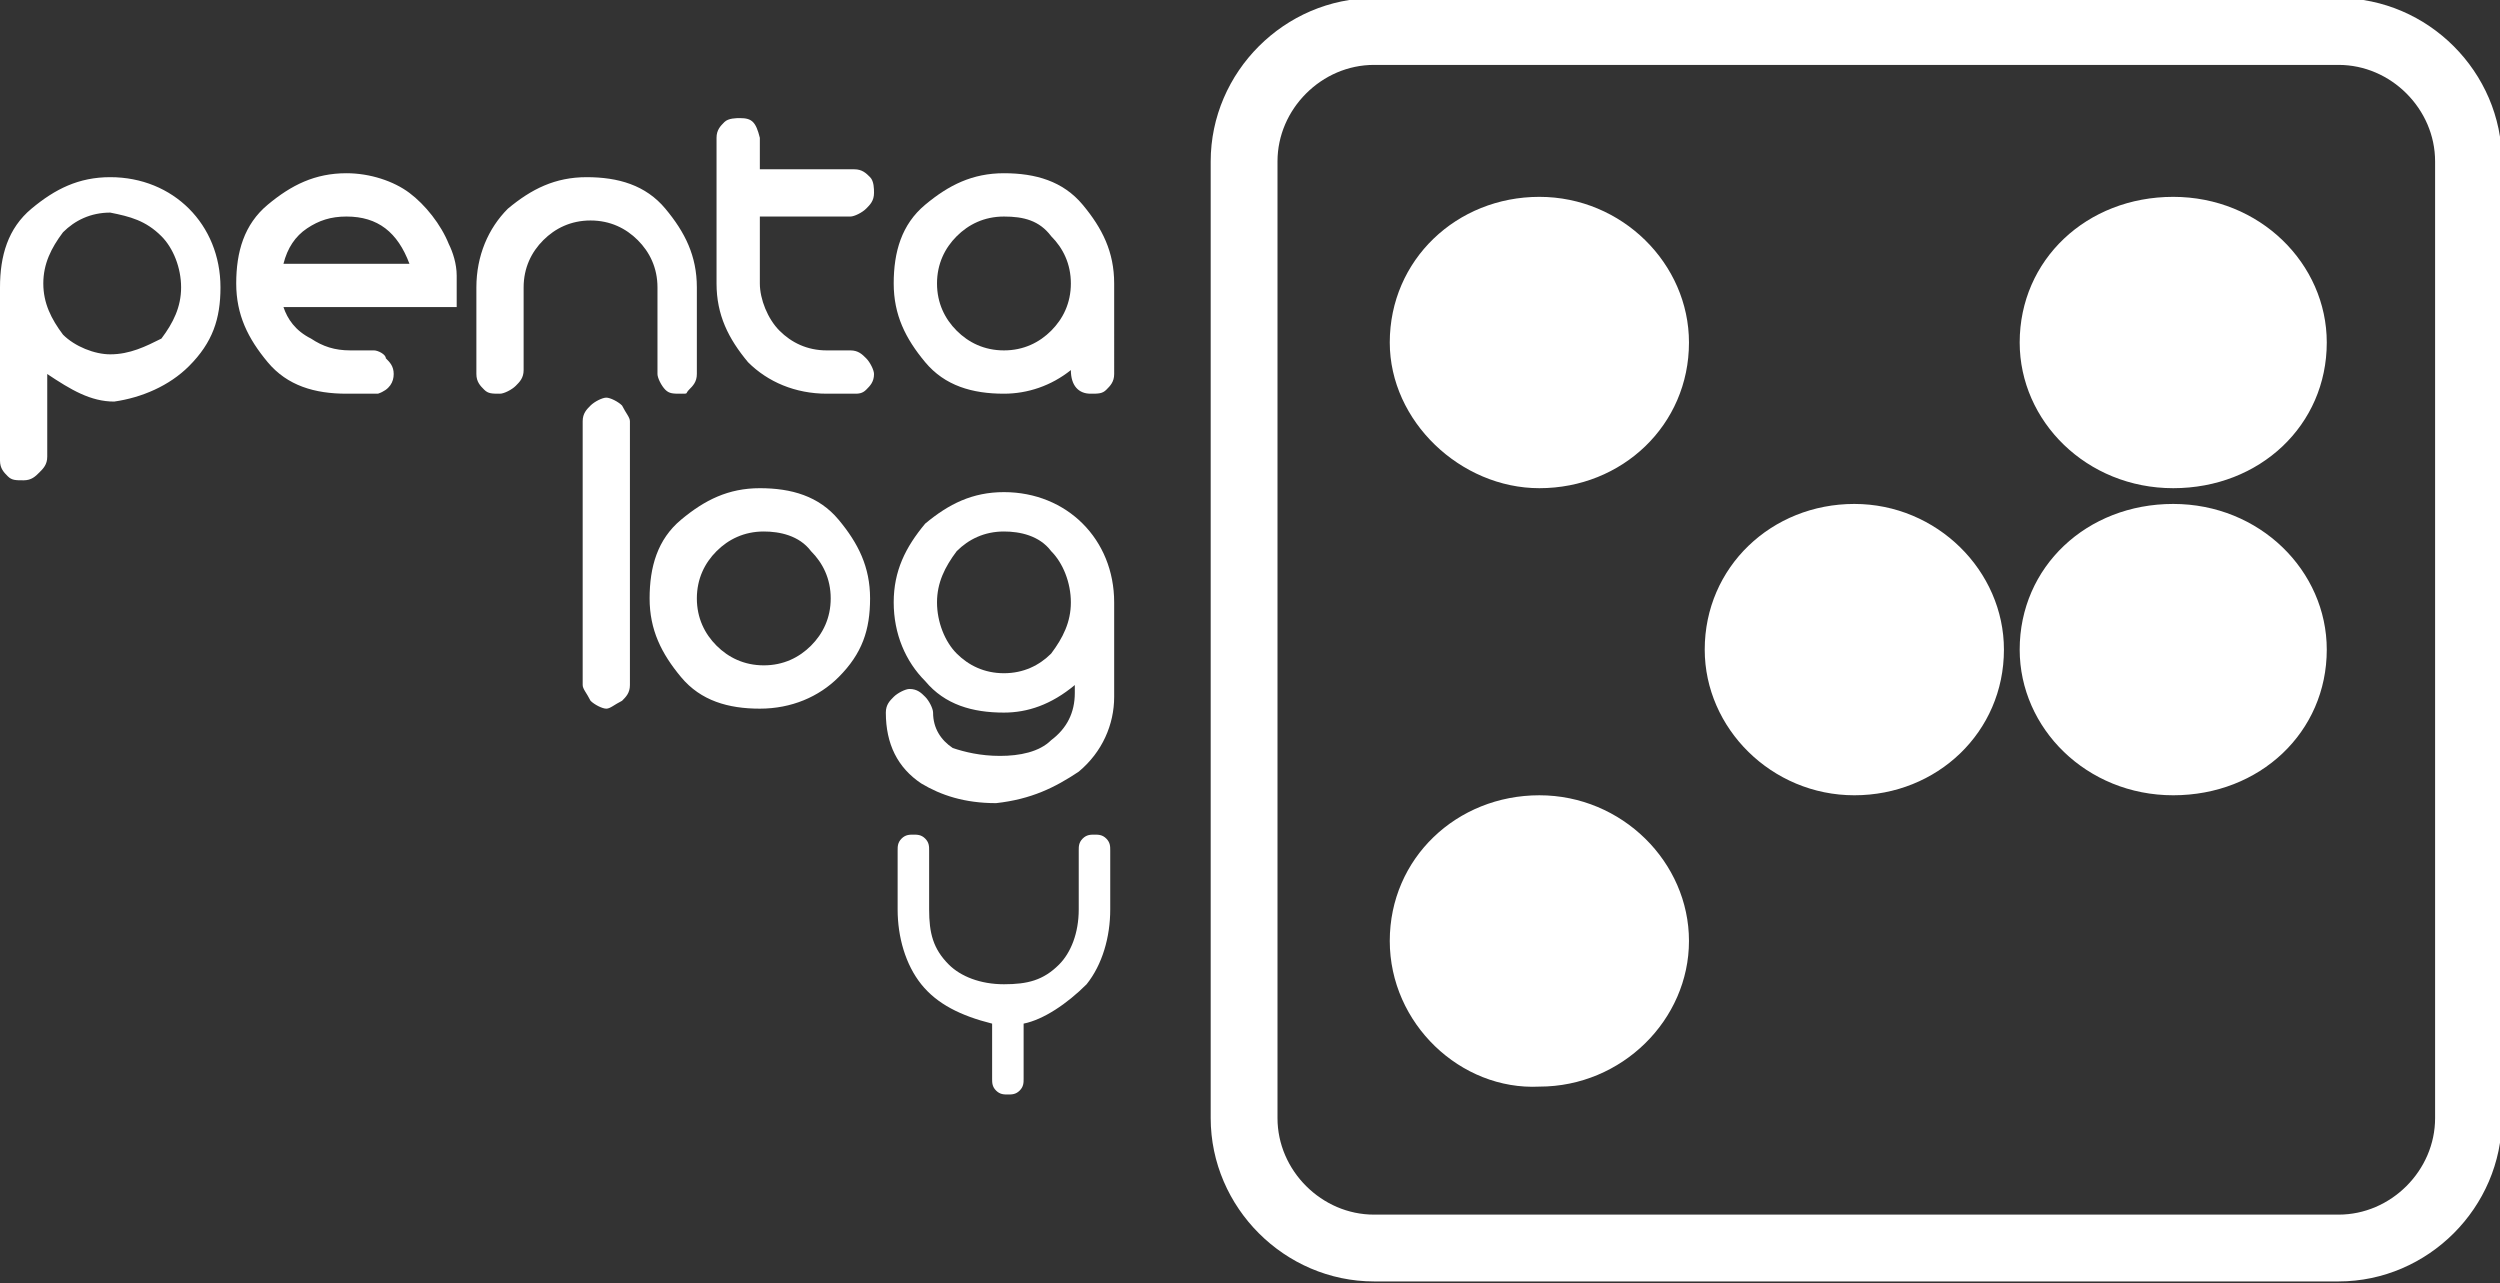
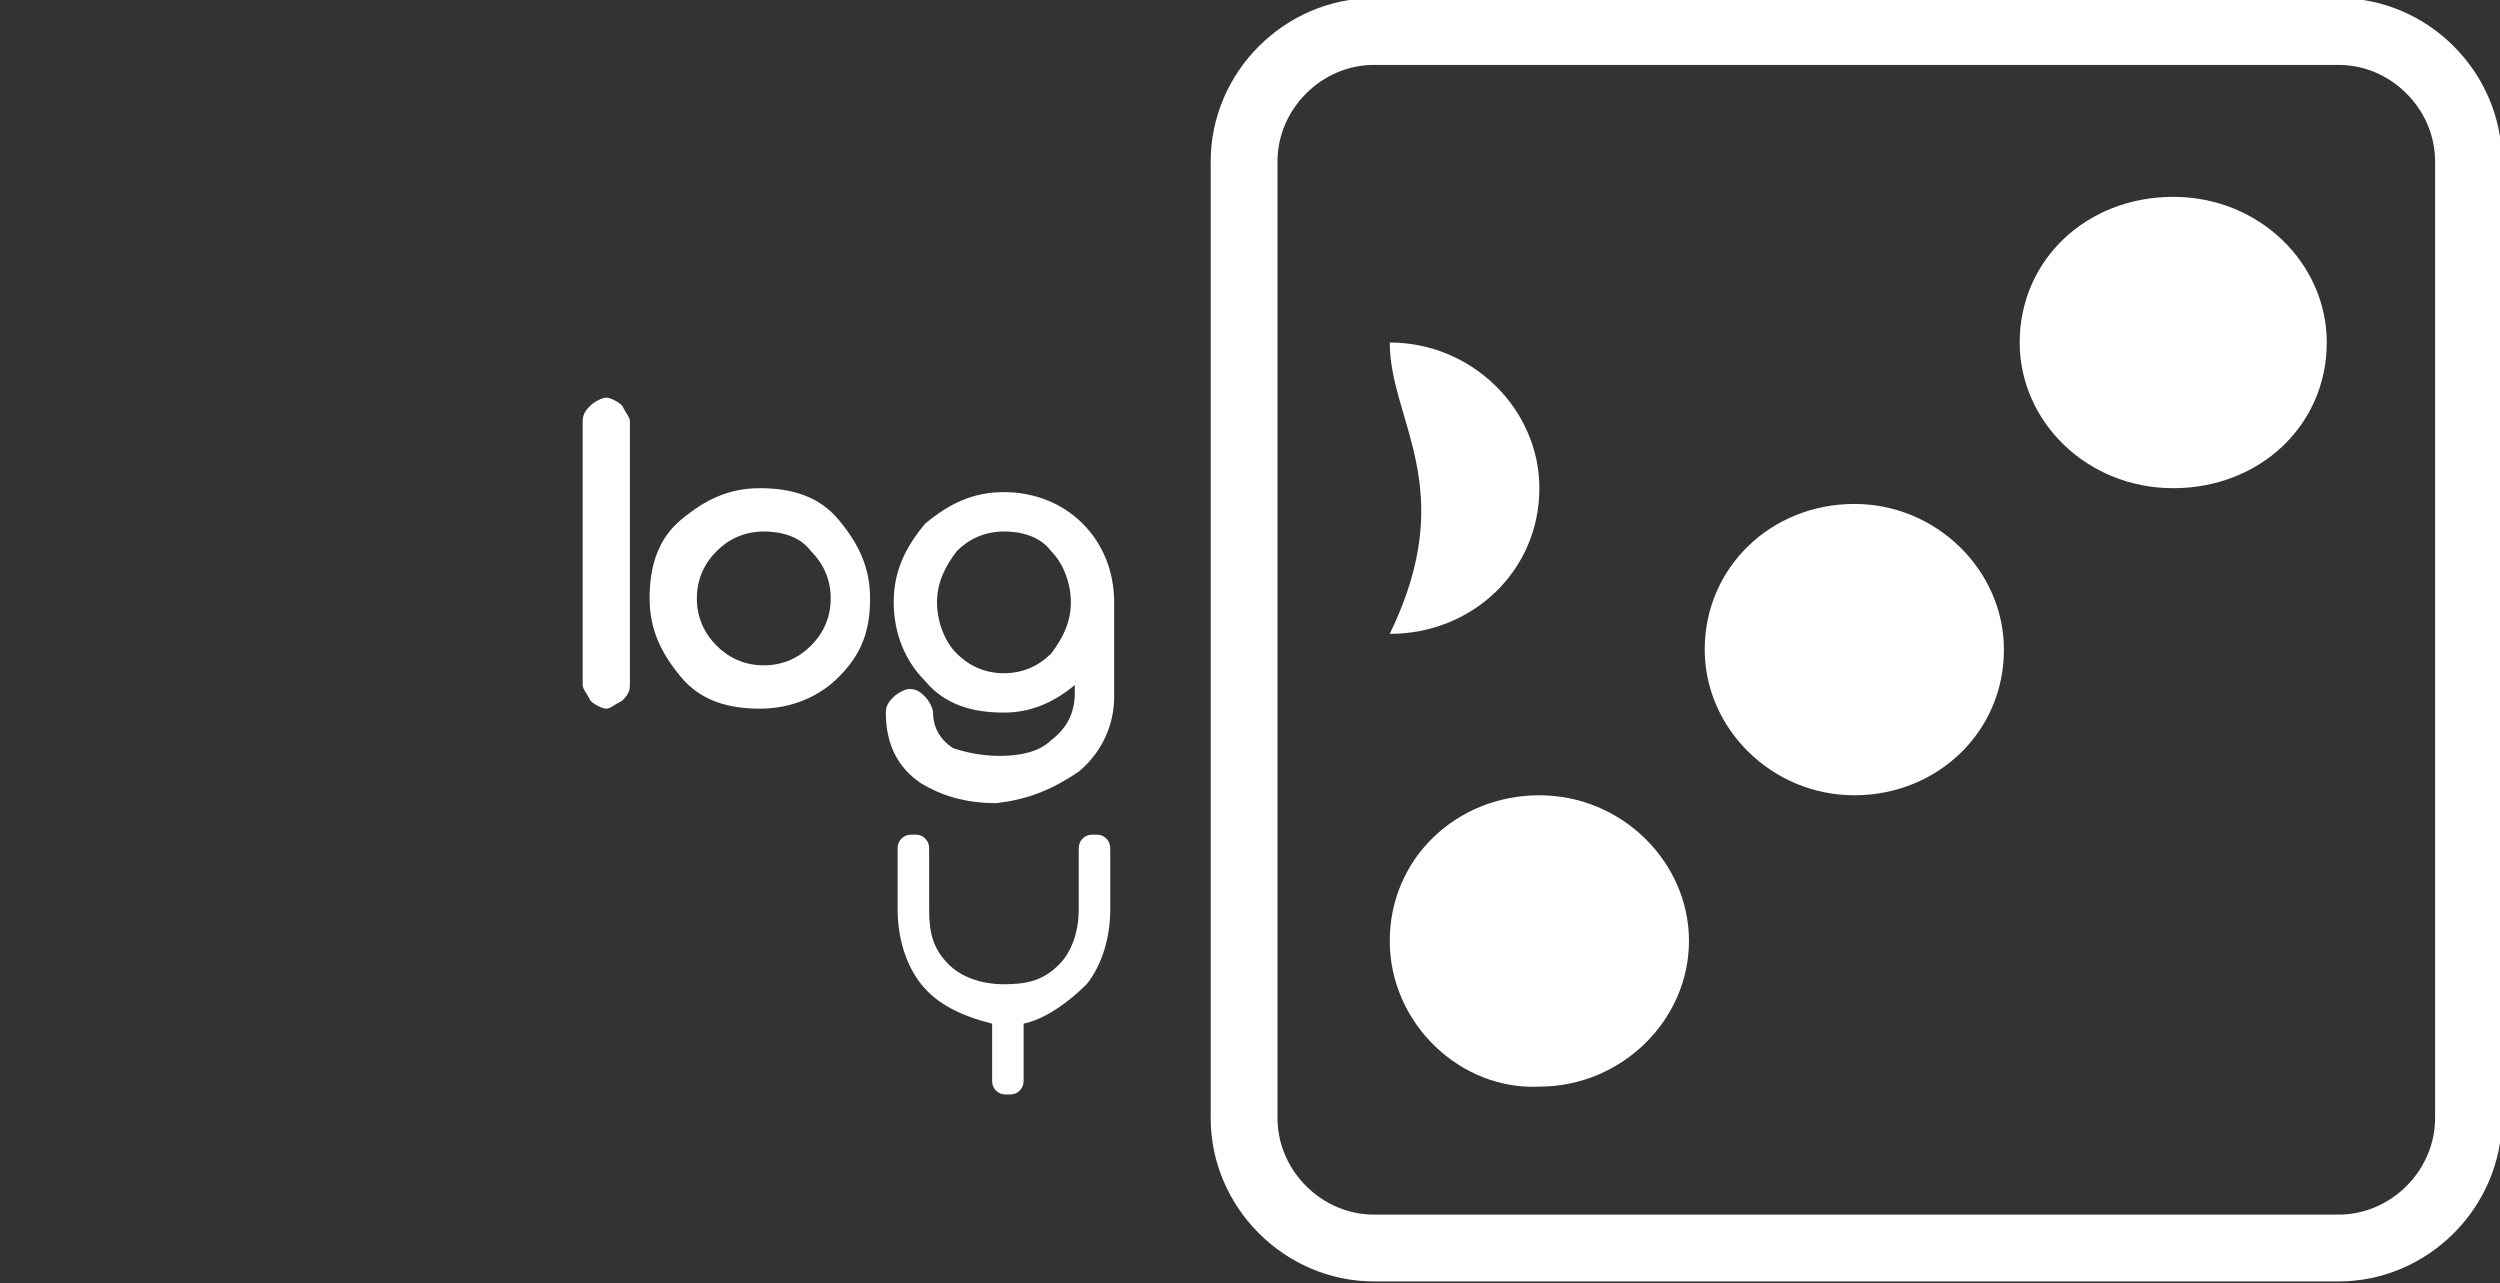
<svg xmlns="http://www.w3.org/2000/svg" version="1.1" id="Calque_1" x="0px" y="0px" viewBox="0 0 63.5 32.6" style="enable-background:new 0 0 63.5 32.6;" xml:space="preserve">
  <rect x="0" y="0" width="63.5" height="32.6" fill="#333333" stroke="none" />
  <style type="text/css">
	.st-pentalogy-0{fill:none;stroke:#FFFFFF;stroke-width:1.697;stroke-linejoin:round;stroke-miterlimit:10;}
	.st-pentalogy-1{fill:#FFFFFF;}
</style>
  <g>
    <path class="st-pentalogy-0" d="M31.6,4.1c0-1.8,1.5-3.3,3.3-3.3h24.5c1.8,0,3.3,1.5,3.3,3.3v24.3c0,1.8-1.5,3.3-3.3,3.3H34.9   c-1.8,0-3.3-1.5-3.3-3.3V4.1z" />
-     <path class="st-pentalogy-1" d="M35.3,8.7c0-2.1,1.7-3.7,3.8-3.7c2.1,0,3.8,1.7,3.8,3.7c0,2.1-1.7,3.7-3.8,3.7C37.1,12.4,35.3,10.7,35.3,8.7   L35.3,8.7z" />
+     <path class="st-pentalogy-1" d="M35.3,8.7c2.1,0,3.8,1.7,3.8,3.7c0,2.1-1.7,3.7-3.8,3.7C37.1,12.4,35.3,10.7,35.3,8.7   L35.3,8.7z" />
    <path class="st-pentalogy-1" d="M51.3,8.7c0-2.1,1.7-3.7,3.9-3.7c2.2,0,3.9,1.7,3.9,3.7c0,2.1-1.7,3.7-3.9,3.7C53,12.4,51.3,10.7,51.3,8.7   L51.3,8.7z" />
-     <path class="st-pentalogy-1" d="M51.3,16.5c0-2.1,1.7-3.7,3.9-3.7c2.2,0,3.9,1.7,3.9,3.7c0,2.1-1.7,3.7-3.9,3.7C53,20.2,51.3,18.5,51.3,16.5   L51.3,16.5z" />
    <path class="st-pentalogy-1" d="M43.3,16.5c0-2.1,1.7-3.7,3.8-3.7c2.1,0,3.8,1.7,3.8,3.7c0,2.1-1.7,3.7-3.8,3.7C45,20.2,43.3,18.5,43.3,16.5   L43.3,16.5z" />
    <path class="st-pentalogy-1" d="M35.3,23.9c0-2.1,1.7-3.7,3.8-3.7c2.1,0,3.8,1.7,3.8,3.7s-1.7,3.7-3.8,3.7C37.1,27.7,35.3,26,35.3,23.9   L35.3,23.9z" />
  </g>
  <g>
-     <path class="st-pentalogy-1" d="M4.8,9.3c0.6-0.6,0.8-1.2,0.8-2c0-0.8-0.3-1.5-0.8-2s-1.2-0.8-2-0.8c-0.8,0-1.4,0.3-2,0.8S0,6.5,0,7.3v4.4   c0,0.2,0.1,0.3,0.2,0.4c0.1,0.1,0.2,0.1,0.4,0.1s0.3-0.1,0.4-0.2s0.2-0.2,0.2-0.4V9.5c0.6,0.4,1.1,0.7,1.7,0.7   C3.6,10.1,4.3,9.8,4.8,9.3L4.8,9.3z M4.1,6c0.3,0.3,0.5,0.8,0.5,1.3c0,0.5-0.2,0.9-0.5,1.3C3.7,8.8,3.3,9,2.8,9   C2.4,9,1.9,8.8,1.6,8.5C1.3,8.1,1.1,7.7,1.1,7.2c0-0.5,0.2-0.9,0.5-1.3c0.3-0.3,0.7-0.5,1.2-0.5C3.3,5.5,3.7,5.6,4.1,6L4.1,6z    M11.6,7.8c0-0.5,0-0.8,0-0.8c0-0.3-0.1-0.6-0.2-0.8c-0.2-0.5-0.6-1-1-1.3s-1-0.5-1.6-0.5c-0.8,0-1.4,0.3-2,0.8S6,6.4,6,7.2   c0,0.8,0.3,1.4,0.8,2S8,10,8.8,10c0.4,0,0.7,0,0.8,0C9.9,9.9,10,9.7,10,9.5c0-0.2-0.1-0.3-0.2-0.4C9.8,9,9.6,8.9,9.5,8.9   c-0.1,0-0.2,0-0.3,0c-0.2,0-0.3,0-0.3,0c-0.4,0-0.7-0.1-1-0.3C7.5,8.4,7.3,8.1,7.2,7.8H11.6L11.6,7.8z M10.4,6.7H7.2   C7.3,6.3,7.5,6,7.8,5.8c0.3-0.2,0.6-0.3,1-0.3C9.6,5.5,10.1,5.9,10.4,6.7L10.4,6.7L10.4,6.7z M17.5,9.9c0.1-0.1,0.2-0.2,0.2-0.4   c0-1.4,0-2.2,0-2.2c0-0.8-0.3-1.4-0.8-2s-1.2-0.8-2-0.8c-0.8,0-1.4,0.3-2,0.8c-0.5,0.5-0.8,1.2-0.8,2v2.2c0,0.2,0.1,0.3,0.2,0.4   s0.2,0.1,0.4,0.1c0.1,0,0.3-0.1,0.4-0.2s0.2-0.2,0.2-0.4c0-1.4,0-2.2,0-2.1c0-0.5,0.2-0.9,0.5-1.2c0.3-0.3,0.7-0.5,1.2-0.5   c0.5,0,0.9,0.2,1.2,0.5c0.3,0.3,0.5,0.7,0.5,1.2v2.2c0,0.1,0.1,0.3,0.2,0.4c0.1,0.1,0.2,0.1,0.4,0.1S17.4,10,17.5,9.9L17.5,9.9z    M22,9.9c0.1-0.1,0.2-0.2,0.2-0.4c0-0.1-0.1-0.3-0.2-0.4c-0.1-0.1-0.2-0.2-0.4-0.2c-0.1,0-0.2,0-0.3,0c-0.2,0-0.3,0-0.3,0   c-0.5,0-0.9-0.2-1.2-0.5c-0.3-0.3-0.5-0.8-0.5-1.2V5.5h2.3c0.1,0,0.3-0.1,0.4-0.2c0.1-0.1,0.2-0.2,0.2-0.4c0-0.1,0-0.3-0.1-0.4   c-0.1-0.1-0.2-0.2-0.4-0.2h-2.4c0-0.4,0-0.6,0-0.8c-0.1-0.4-0.2-0.5-0.5-0.5c-0.1,0-0.3,0-0.4,0.1c-0.1,0.1-0.2,0.2-0.2,0.4v3.7   c0,0.8,0.3,1.4,0.8,2c0.5,0.5,1.2,0.8,2,0.8c0.1,0,0.4,0,0.7,0C21.8,10,21.9,10,22,9.9L22,9.9z" />
-     <path class="st-pentalogy-1" d="M28.1,9.9c0.1-0.1,0.2-0.2,0.2-0.4V7.2c0-0.8-0.3-1.4-0.8-2s-1.2-0.8-2-0.8c-0.8,0-1.4,0.3-2,0.8   s-0.8,1.2-0.8,2c0,0.8,0.3,1.4,0.8,2s1.2,0.8,2,0.8c0.6,0,1.2-0.2,1.7-0.6c0,0.4,0.2,0.6,0.5,0.6C27.9,10,28,10,28.1,9.9L28.1,9.9z    M26.7,6c0.3,0.3,0.5,0.7,0.5,1.2c0,0.5-0.2,0.9-0.5,1.2S26,8.9,25.5,8.9c-0.5,0-0.9-0.2-1.2-0.5s-0.5-0.7-0.5-1.2   c0-0.5,0.2-0.9,0.5-1.2c0.3-0.3,0.7-0.5,1.2-0.5C26,5.5,26.4,5.6,26.7,6L26.7,6z" />
    <path class="st-pentalogy-1" d="M15.8,17.8c0.1-0.1,0.2-0.2,0.2-0.4v-6.7c0-0.1-0.1-0.2-0.2-0.4c-0.1-0.1-0.3-0.2-0.4-0.2   c-0.1,0-0.3,0.1-0.4,0.2c-0.1,0.1-0.2,0.2-0.2,0.4v6.7c0,0.1,0.1,0.2,0.2,0.4c0.1,0.1,0.3,0.2,0.4,0.2C15.5,18,15.6,17.9,15.8,17.8   L15.8,17.8z M21.3,17.2c0.6-0.6,0.8-1.2,0.8-2c0-0.8-0.3-1.4-0.8-2s-1.2-0.8-2-0.8c-0.8,0-1.4,0.3-2,0.8s-0.8,1.2-0.8,2   c0,0.8,0.3,1.4,0.8,2s1.2,0.8,2,0.8C20.1,18,20.8,17.7,21.3,17.2L21.3,17.2z M20.6,14c0.3,0.3,0.5,0.7,0.5,1.2   c0,0.5-0.2,0.9-0.5,1.2s-0.7,0.5-1.2,0.5c-0.5,0-0.9-0.2-1.2-0.5s-0.5-0.7-0.5-1.2c0-0.5,0.2-0.9,0.5-1.2s0.7-0.5,1.2-0.5   C19.8,13.5,20.3,13.6,20.6,14L20.6,14z" />
    <path class="st-pentalogy-1" d="M27.4,19.6c0.6-0.5,0.9-1.2,0.9-1.9v-2.4c0-0.8-0.3-1.5-0.8-2s-1.2-0.8-2-0.8c-0.8,0-1.4,0.3-2,0.8   c-0.5,0.6-0.8,1.2-0.8,2c0,0.8,0.3,1.5,0.8,2c0.5,0.6,1.2,0.8,2,0.8c0.6,0,1.2-0.2,1.8-0.7v0.2c0,0.5-0.2,0.9-0.6,1.2   c-0.3,0.3-0.8,0.4-1.3,0.4c-0.5,0-0.9-0.1-1.2-0.2c-0.3-0.2-0.5-0.5-0.5-0.9c0-0.1-0.1-0.3-0.2-0.4c-0.1-0.1-0.2-0.2-0.4-0.2   c-0.1,0-0.3,0.1-0.4,0.2s-0.2,0.2-0.2,0.4c0,0.8,0.3,1.4,0.9,1.8c0.5,0.3,1.1,0.5,1.9,0.5C26.2,20.3,26.8,20,27.4,19.6L27.4,19.6   L27.4,19.6z M26.7,14c0.3,0.3,0.5,0.8,0.5,1.3c0,0.5-0.2,0.9-0.5,1.3c-0.3,0.3-0.7,0.5-1.2,0.5c-0.5,0-0.9-0.2-1.2-0.5   c-0.3-0.3-0.5-0.8-0.5-1.3c0-0.5,0.2-0.9,0.5-1.3c0.3-0.3,0.7-0.5,1.2-0.5C25.9,13.5,26.4,13.6,26.7,14L26.7,14z" />
    <path class="st-pentalogy-1" d="M27.6,25c0.4-0.5,0.6-1.2,0.6-1.9v-1.5c0-0.1,0-0.2-0.1-0.3c-0.1-0.1-0.2-0.1-0.3-0.1c-0.1,0-0.2,0-0.3,0.1   c-0.1,0.1-0.1,0.2-0.1,0.3v1.5c0,0.6-0.2,1.1-0.5,1.4c-0.4,0.4-0.8,0.5-1.4,0.5c-0.6,0-1.1-0.2-1.4-0.5c-0.4-0.4-0.5-0.8-0.5-1.4   v-1.5c0-0.1,0-0.2-0.1-0.3c-0.1-0.1-0.2-0.1-0.3-0.1s-0.2,0-0.3,0.1c-0.1,0.1-0.1,0.2-0.1,0.3v1.5c0,0.7,0.2,1.4,0.6,1.9   c0.4,0.5,1,0.8,1.8,1v1.4c0,0.1,0,0.2,0.1,0.3c0.1,0.1,0.2,0.1,0.3,0.1c0.1,0,0.2,0,0.3-0.1c0.1-0.1,0.1-0.2,0.1-0.3V26   C26.5,25.9,27.1,25.5,27.6,25L27.6,25z" />
  </g>
</svg>